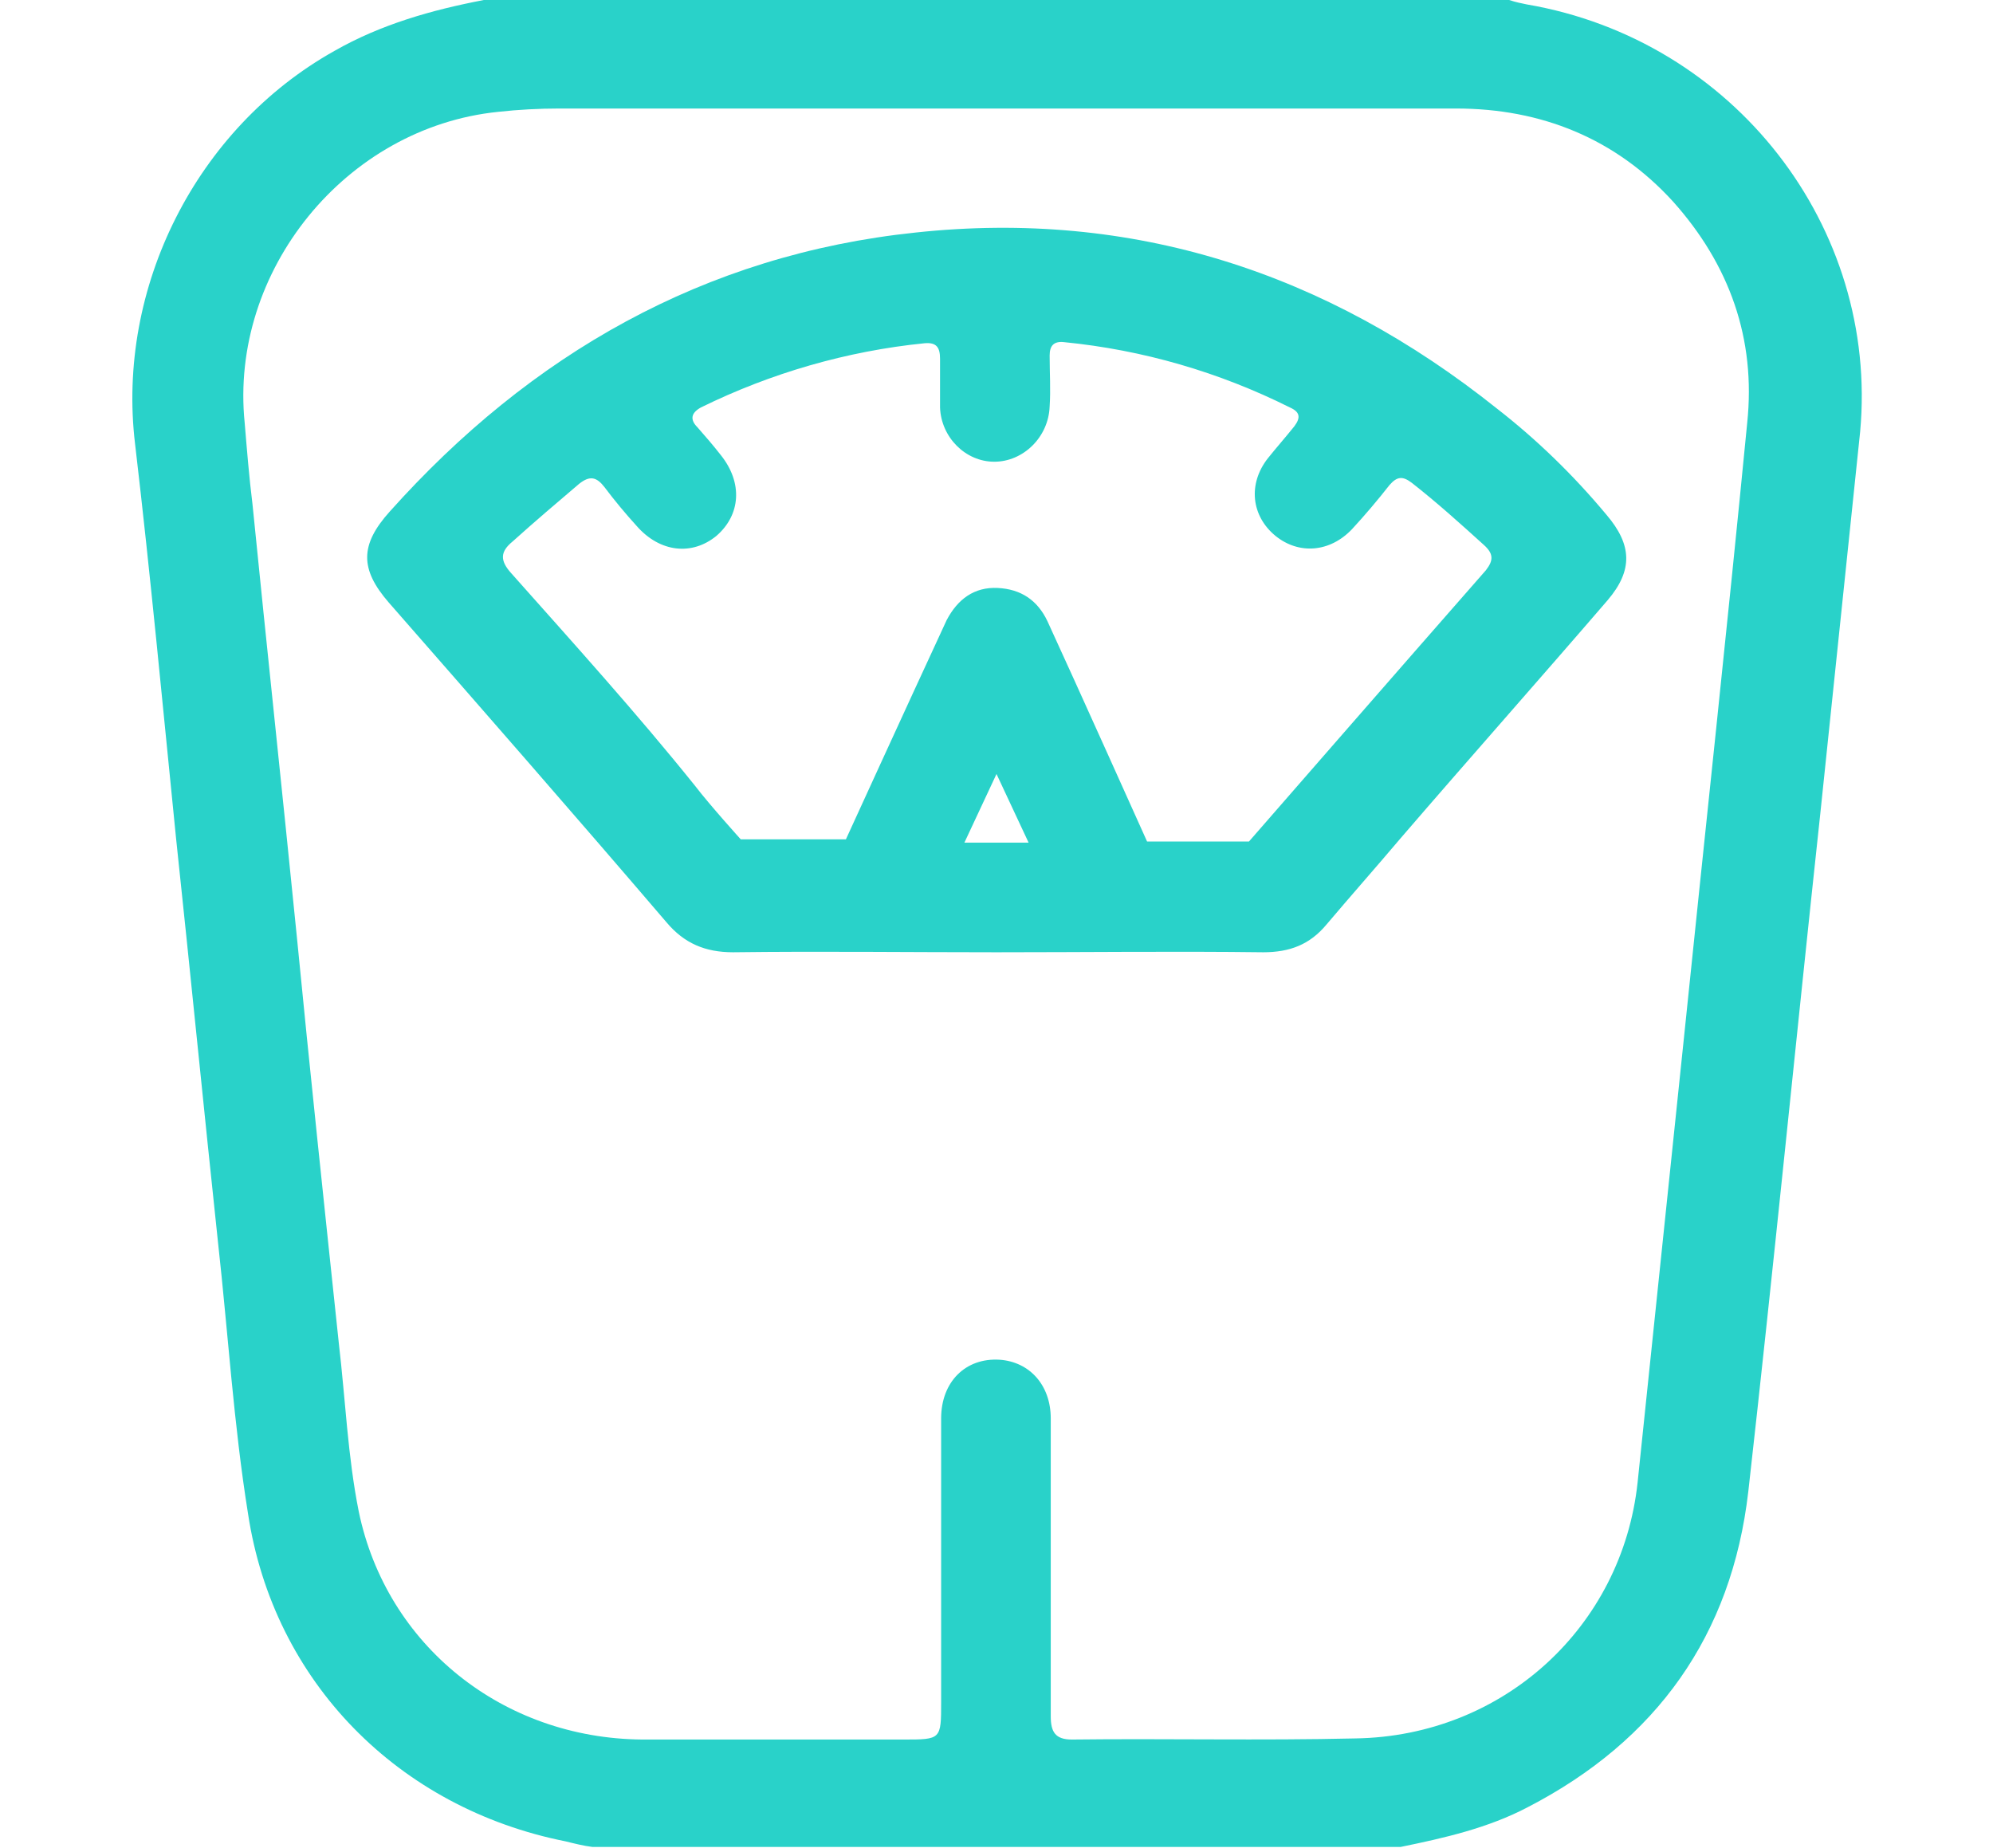
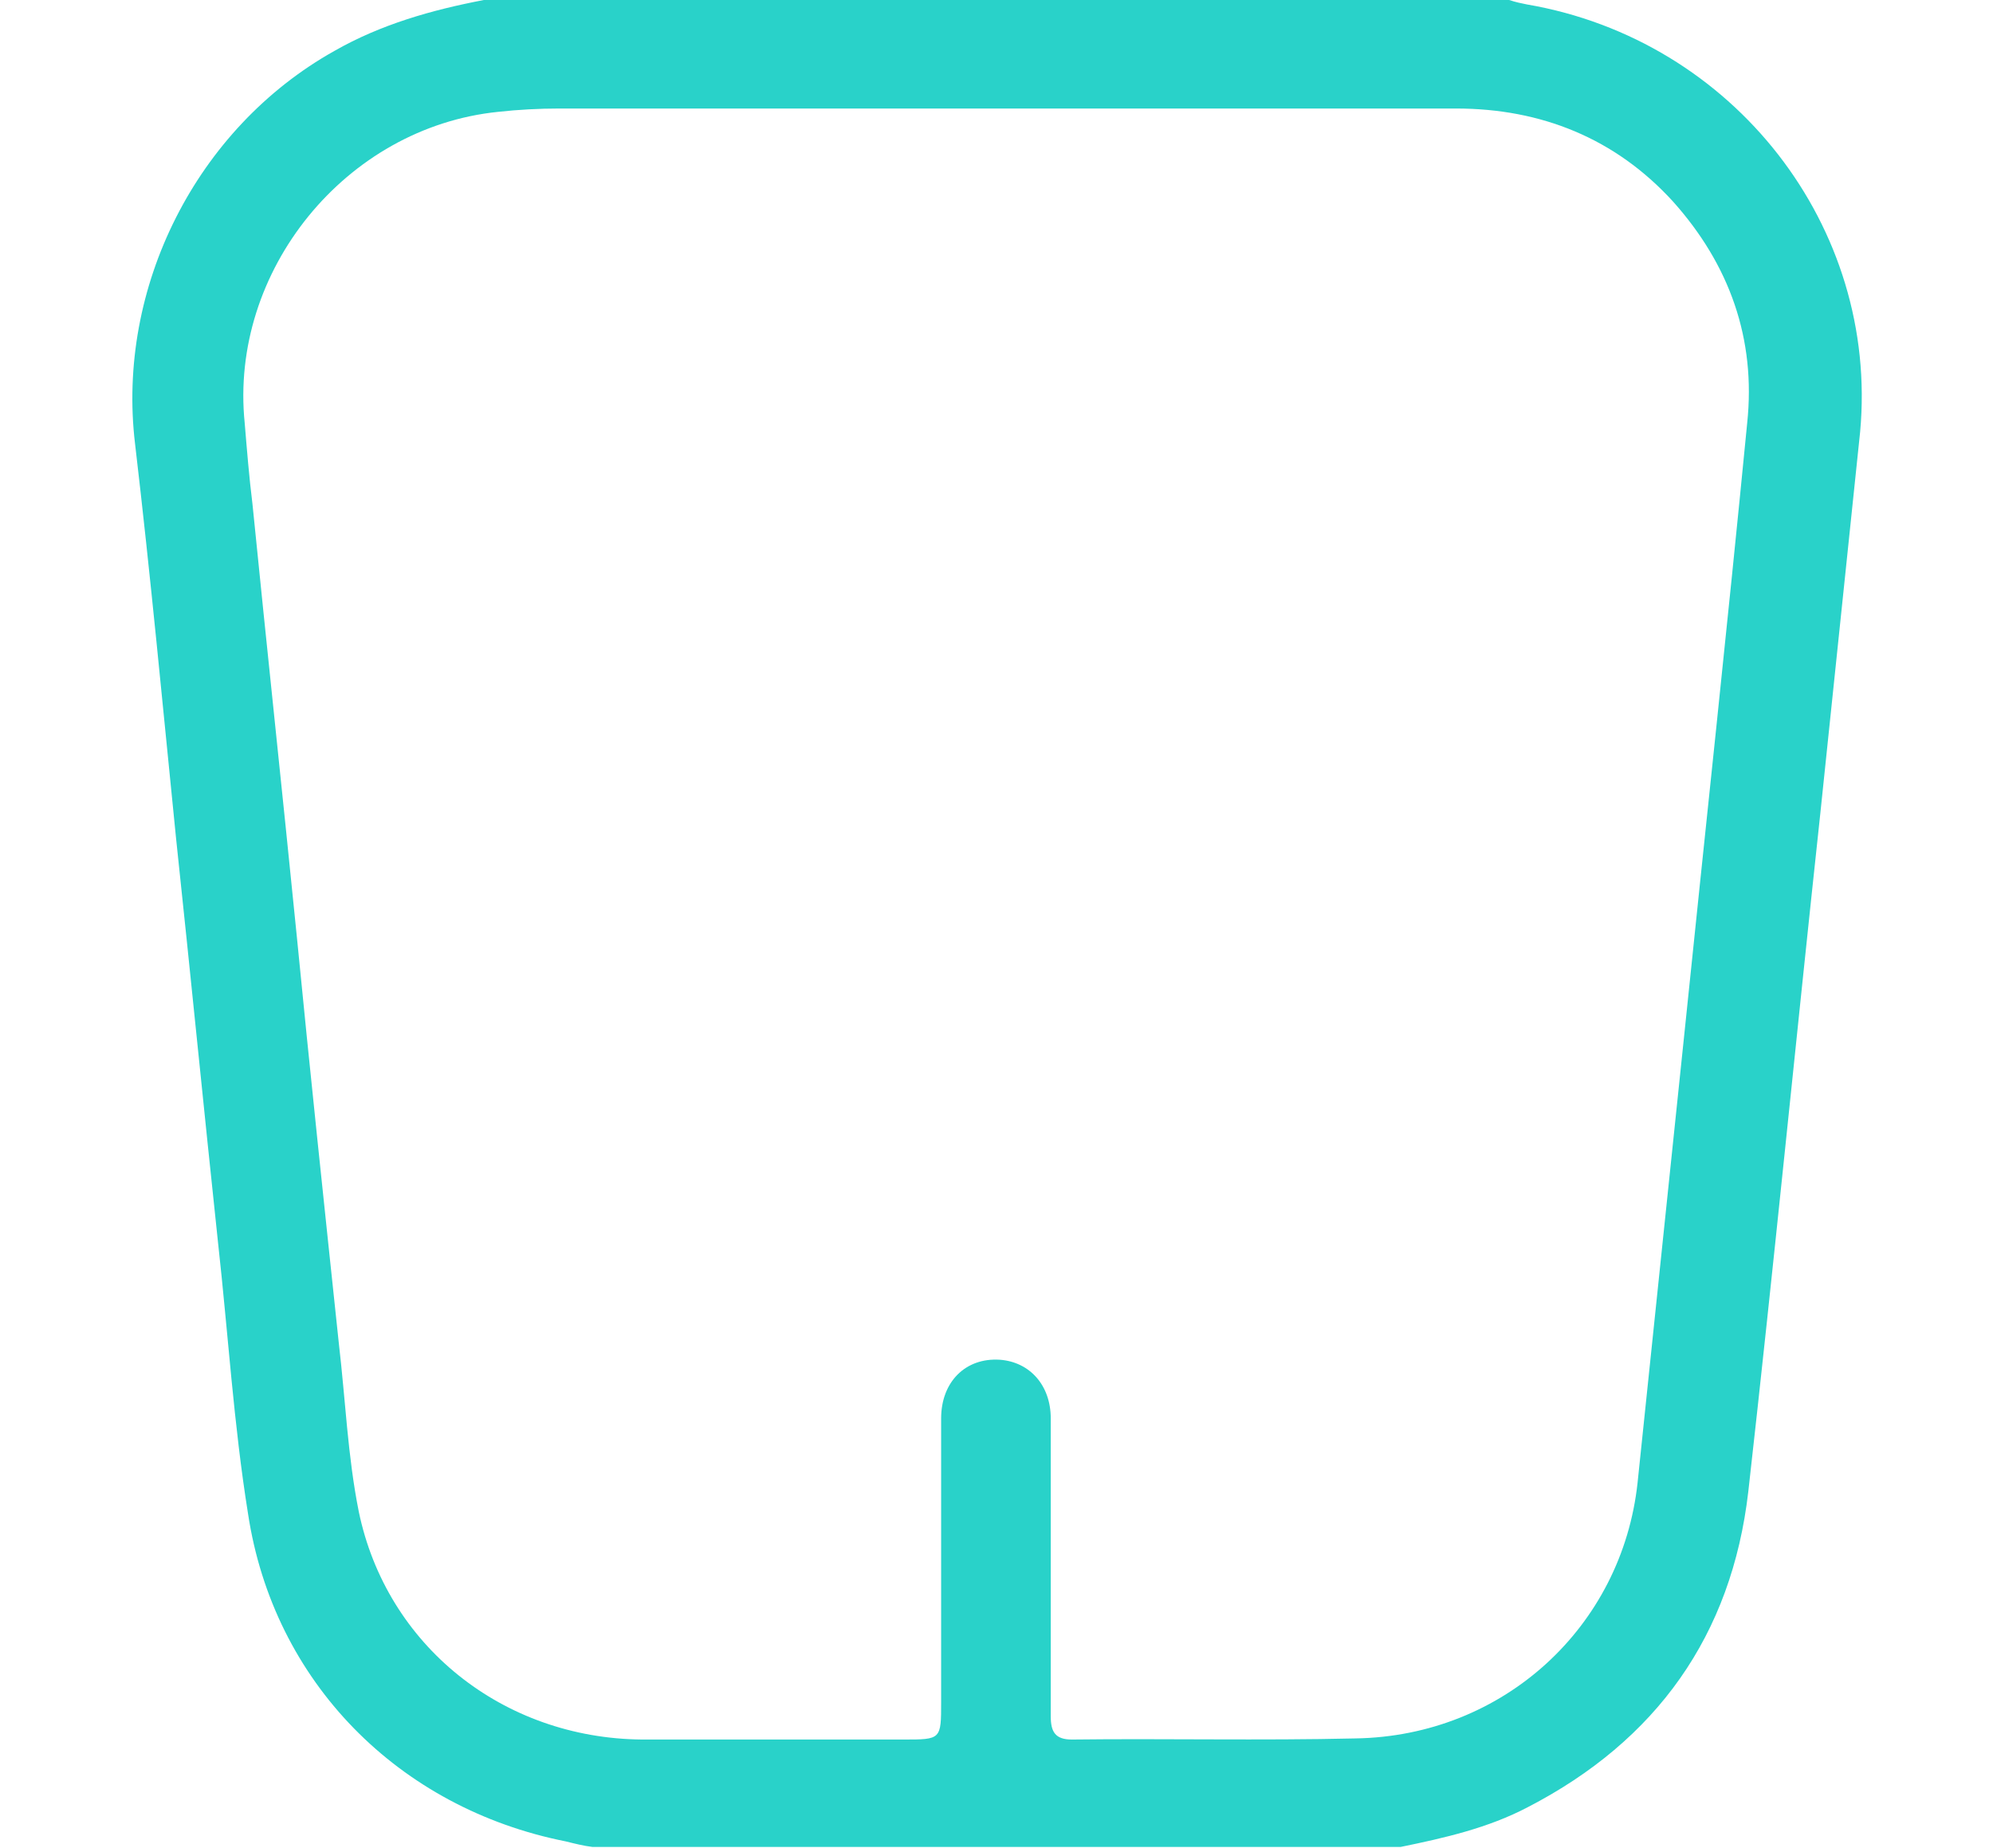
<svg xmlns="http://www.w3.org/2000/svg" version="1.1" id="Layer_1" x="0px" y="0px" viewBox="0 0 180 166.9" style="enable-background:new 0 0 180 166.9;" xml:space="preserve">
  <style type="text/css">
	.st0{fill:#29D2C9;}
</style>
  <title>Asset 6</title>
  <g id="a4964888-e036-4413-a71b-176623684869">
    <g id="a5d965eb-9dbe-402e-b7bd-b5208f12f772">
      <g>
        <path class="st0" d="M137.9,0.4c-0.5-0.1-1-0.2-1.6-0.4H43.7C39,0.9,34.4,2.2,30.2,4.6c-12.5,7-19.7,21.4-18,35.5     c1.4,11.9,2.5,23.7,3.7,35.6c1.3,12.2,2.5,24.4,3.8,36.6c0.9,8.1,1.4,16.3,2.7,24.4c2.3,15.2,13.6,26.6,28.7,29.6     c0.8,0.2,1.6,0.4,2.4,0.5h73c3.9-0.8,7.9-1.7,11.5-3.6c11.6-6,18.4-15.5,19.9-28.5c2.3-20.4,4.3-40.8,6.5-61.2     c1.2-11.5,2.4-23,3.6-34.5C169.7,20.5,156.6,3.6,137.9,0.4z M157.8,38.2c-1.8,18.5-3.8,36.9-5.7,55.4     c-1.4,13.4-2.8,26.9-4.2,40.3c-1.4,13-12.1,22.9-25.5,23.1c-8.5,0.2-17.1,0-25.6,0.1c-1.5,0-1.9-0.7-1.9-2.1c0-9,0-17.9,0-26.9     c0-3-1.9-5.1-4.6-5.3c-3.1-0.2-5.3,2-5.3,5.3c0,8.5,0,17.1,0,25.6c0,3.4,0,3.4-3.4,3.4c-7.9,0-15.8,0-23.6,0     c-12.6-0.1-23.1-8.5-25.6-20.6c-1-5-1.2-10.1-1.8-15.2c-1.3-12.3-2.6-24.5-3.8-36.8c-1.3-13-2.7-26-4-39     c-0.3-2.4-0.5-4.9-0.7-7.3C20.7,24.5,31.2,11.5,45,10.1c1.8-0.2,3.7-0.3,5.5-0.3c13.2,0,26.4,0,39.6,0c13.8,0,27.6,0,41.4,0     c7.7,0,14.4,2.7,19.6,8.4C156.2,23.9,158.6,30.6,157.8,38.2L157.8,38.2z" />
-         <path class="st0" d="M135.2,36.9c-15.4-12.3-32.9-18-52.5-15.9c-19.1,2-34.8,11-47.5,25.2c-2.7,3-2.7,5.2-0.1,8.2     c8.4,9.6,16.8,19.2,25.1,28.9c1.6,1.9,3.5,2.7,6,2.7c7.9-0.1,15.9,0,23.8,0c8,0,16.1-0.1,24.1,0c2.4,0,4.2-0.7,5.7-2.5     c2.2-2.6,4.5-5.2,6.7-7.8c6.2-7.2,12.5-14.3,18.7-21.5c2.3-2.7,2.2-5-0.1-7.7C142.1,42.9,138.8,39.7,135.2,36.9z M87.1,76.1     l2.9-6.2l2.9,6.2H87.1z M134.2,51.5C127,59.7,112.8,76,112.8,76l-9.2,0c0,0-6.6-14.7-9-19.9c-0.9-1.9-2.4-2.9-4.5-3     s-3.6,1-4.6,2.9c-0.2,0.4-0.4,0.9-0.6,1.3c-2.6,5.6-8.5,18.5-8.5,18.5h-9.5c0,0-2.8-3.1-4.1-4.8c-5.3-6.6-11-12.9-16.6-19.2     c-1.1-1.2-1-2,0.1-2.9c2-1.8,4-3.5,6-5.2c1-0.8,1.6-0.6,2.3,0.3c0.9,1.2,1.9,2.4,2.9,3.5c2.1,2.4,5,2.7,7.2,0.9     c2.2-1.9,2.4-4.8,0.4-7.3c-0.7-0.9-1.4-1.7-2.1-2.5c-0.7-0.7-0.6-1.3,0.3-1.8c6.3-3.1,13.2-5.1,20.2-5.8c1.1-0.1,1.4,0.4,1.4,1.4     c0,1.5,0,2.9,0,4.4c0.1,2.7,2.3,4.9,4.9,4.9c2.6,0,4.9-2.2,5-5c0.1-1.5,0-3,0-4.6c0-0.9,0.4-1.3,1.3-1.2c7.1,0.7,14,2.7,20.4,5.9     c0.9,0.4,1,0.9,0.4,1.7c-0.8,1-1.6,1.9-2.4,2.9c-1.8,2.3-1.5,5.2,0.7,7c2.1,1.7,4.9,1.5,6.9-0.6c1.2-1.3,2.3-2.6,3.4-4     c0.7-0.8,1.2-0.8,2-0.2c2.3,1.8,4.4,3.7,6.5,5.6C134.9,50,134.9,50.6,134.2,51.5z" />
      </g>
    </g>
  </g>
</svg>